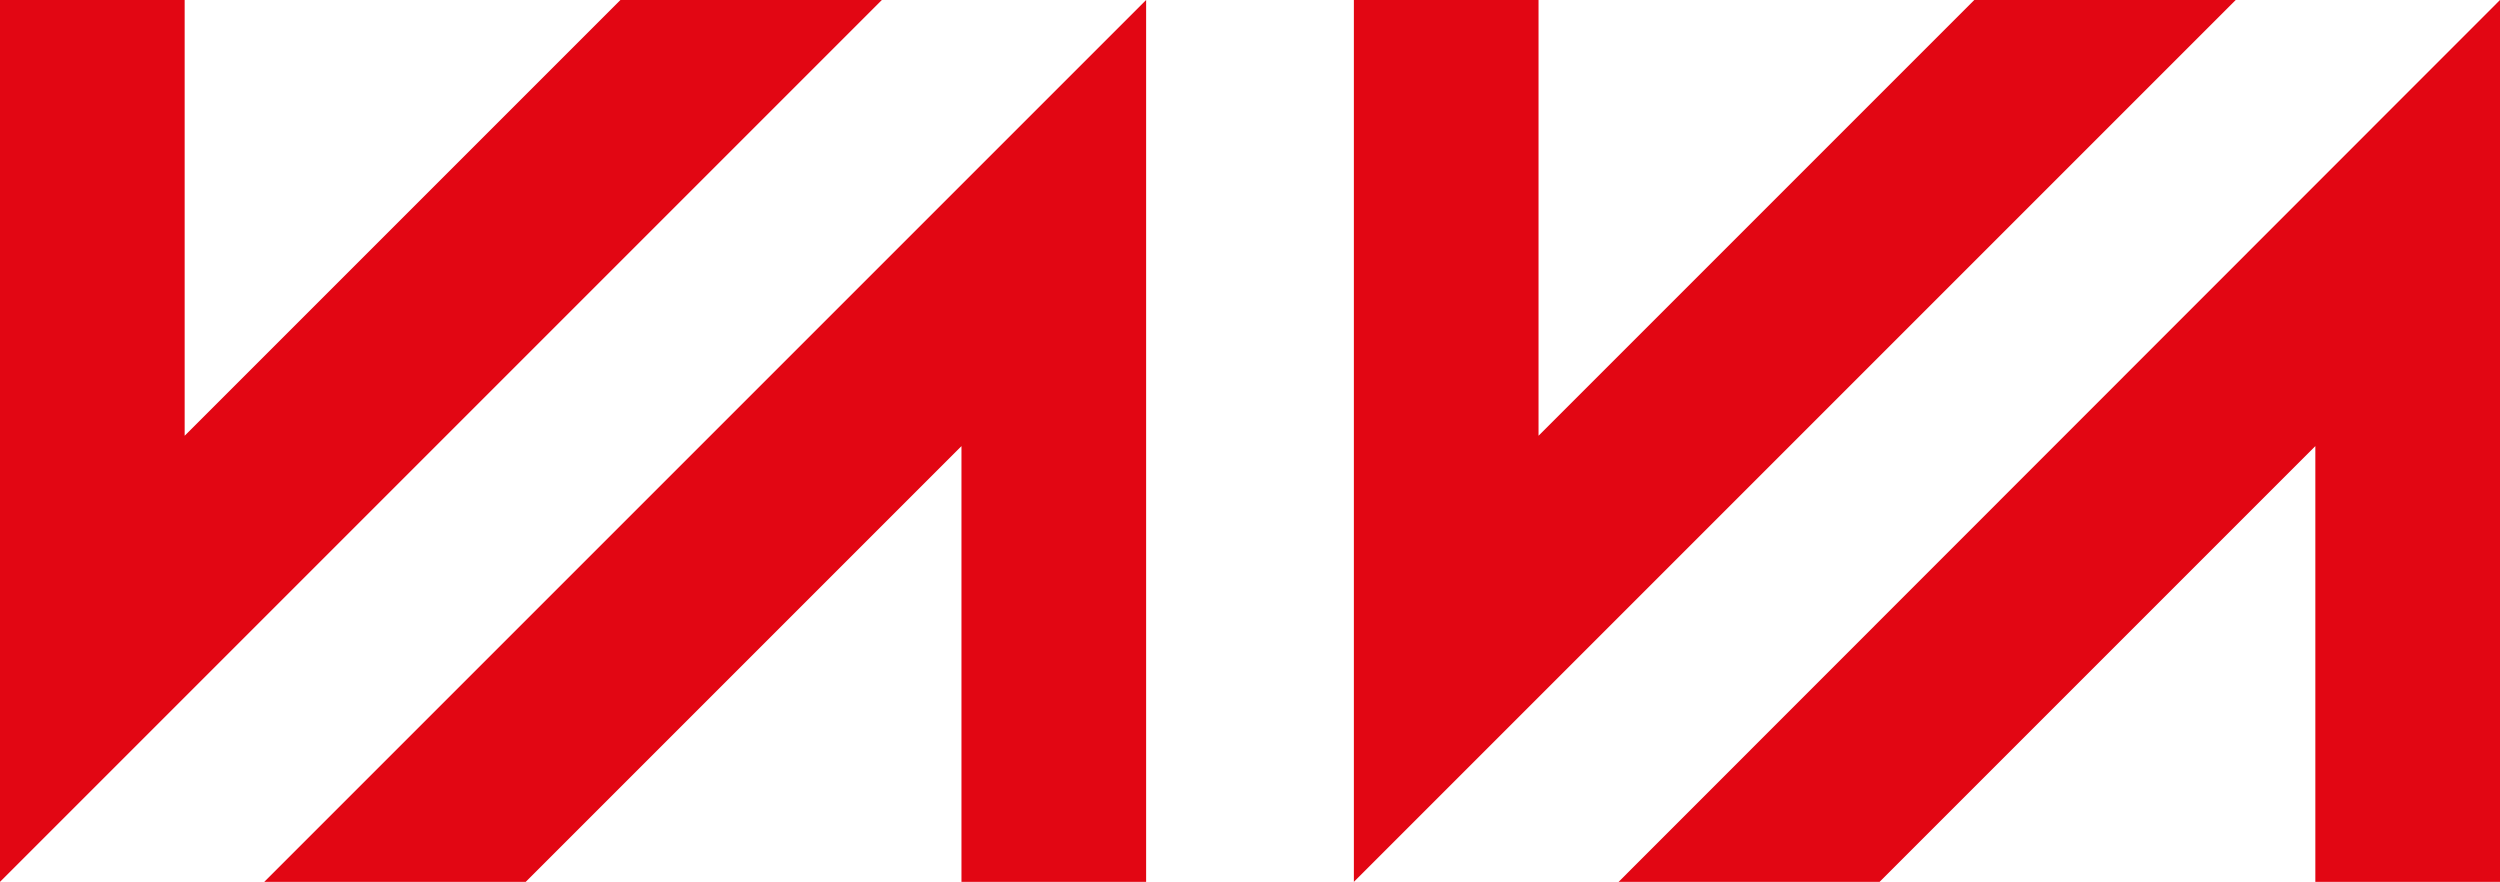
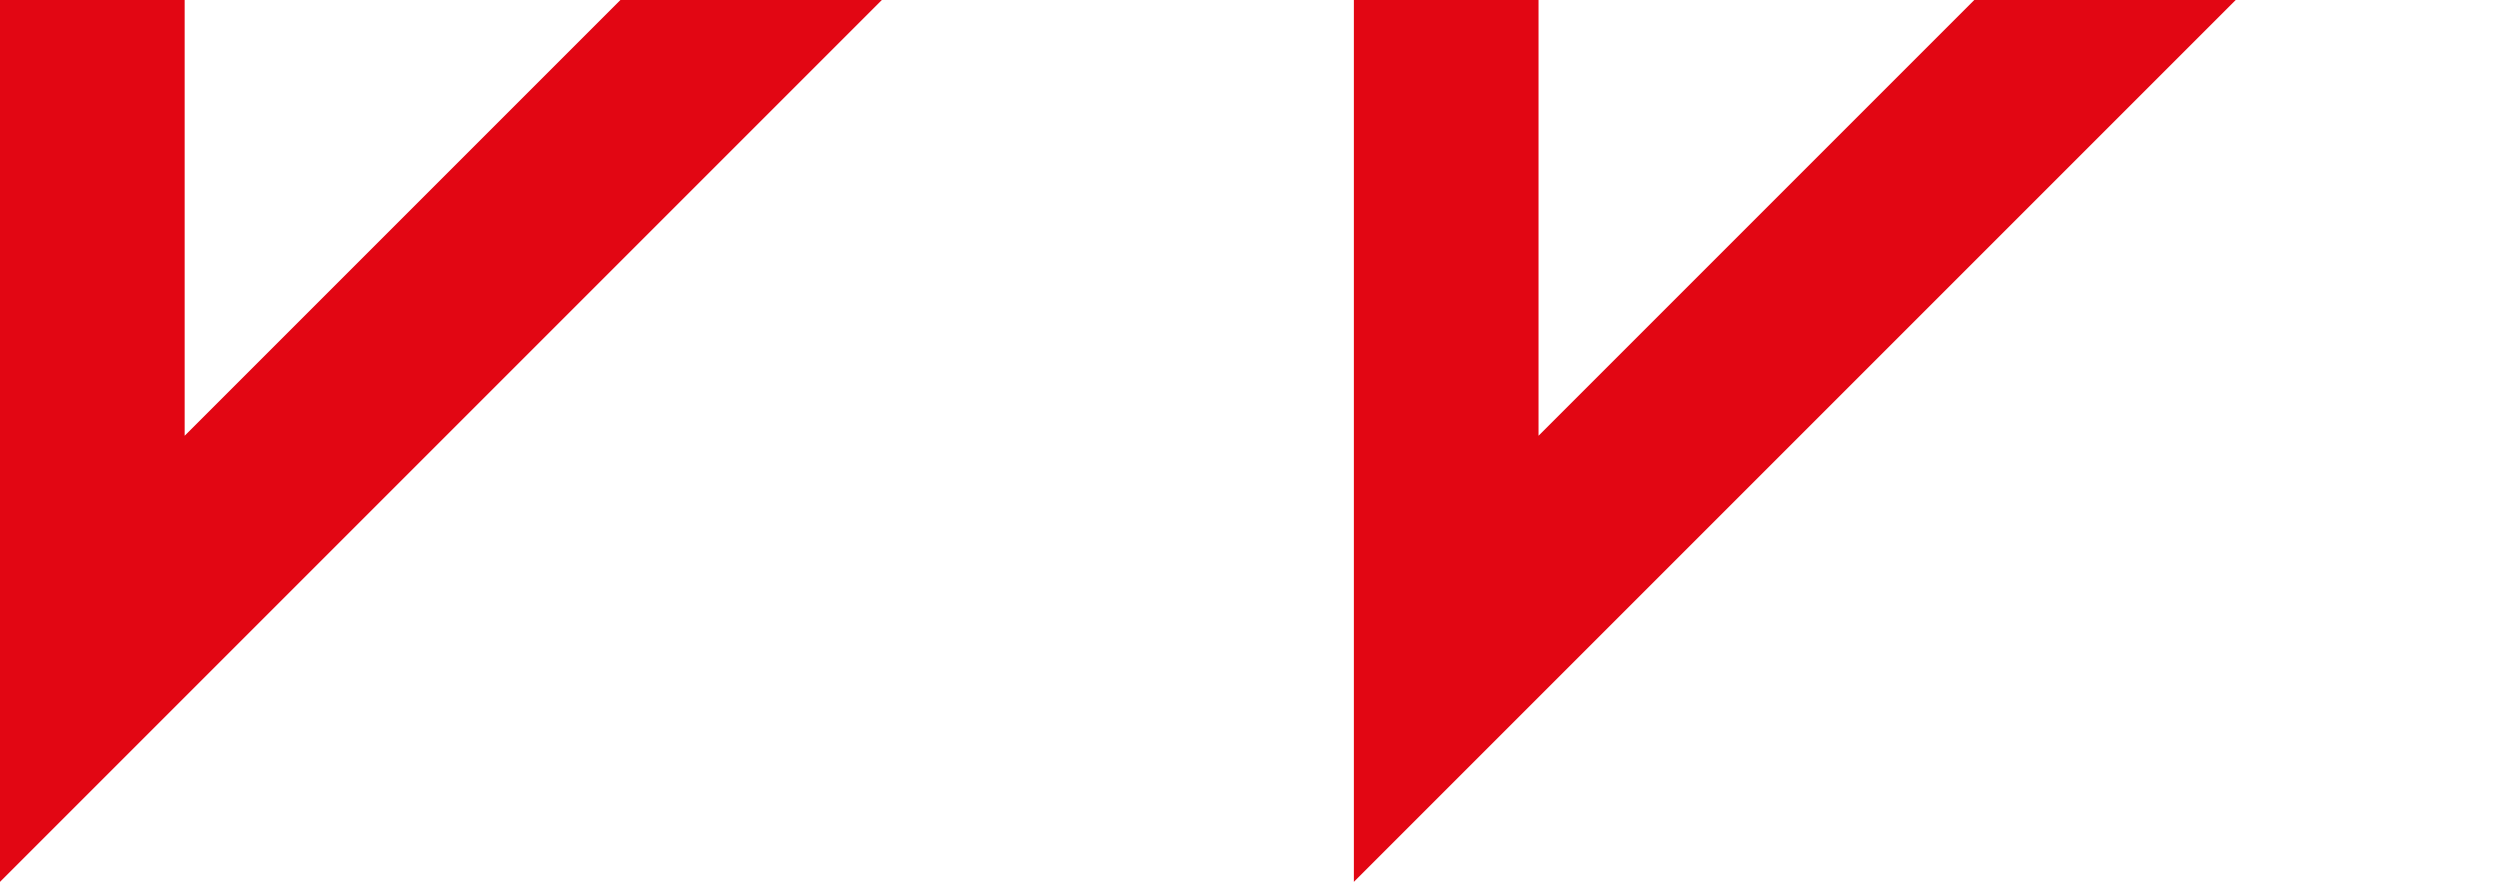
<svg xmlns="http://www.w3.org/2000/svg" version="1.1" id="Layer_1" x="0px" y="0px" viewBox="0 0 530.7 187.2" enable-background="new 0 0 530.7 187.2" xml:space="preserve">
  <g>
    <polygon fill="#E20613" points="131.7,0 39.2,92.5 39.2,0 0,0 0,187.2 187.2,0  " />
-     <polygon fill="#E20613" points="111.6,187.2 204.1,94.7 204.1,187.2 243.3,187.2 243.3,0 56.1,187.2  " />
    <polygon fill="#E20613" points="419.1,0 326.6,92.5 326.6,0 287.4,0 287.4,187.2 474.6,0  " />
-     <polygon fill="#E20613" points="399,187.2 491.5,94.7 491.5,187.2 530.7,187.2 530.7,0 343.6,187.2  " />
  </g>
  <g>
</g>
  <g>
</g>
  <g>
</g>
  <g>
</g>
  <g>
</g>
  <g>
</g>
  <g>
</g>
  <g>
</g>
  <g>
</g>
  <g>
</g>
  <g>
</g>
  <g>
</g>
  <g>
</g>
  <g>
</g>
  <g>
</g>
</svg>